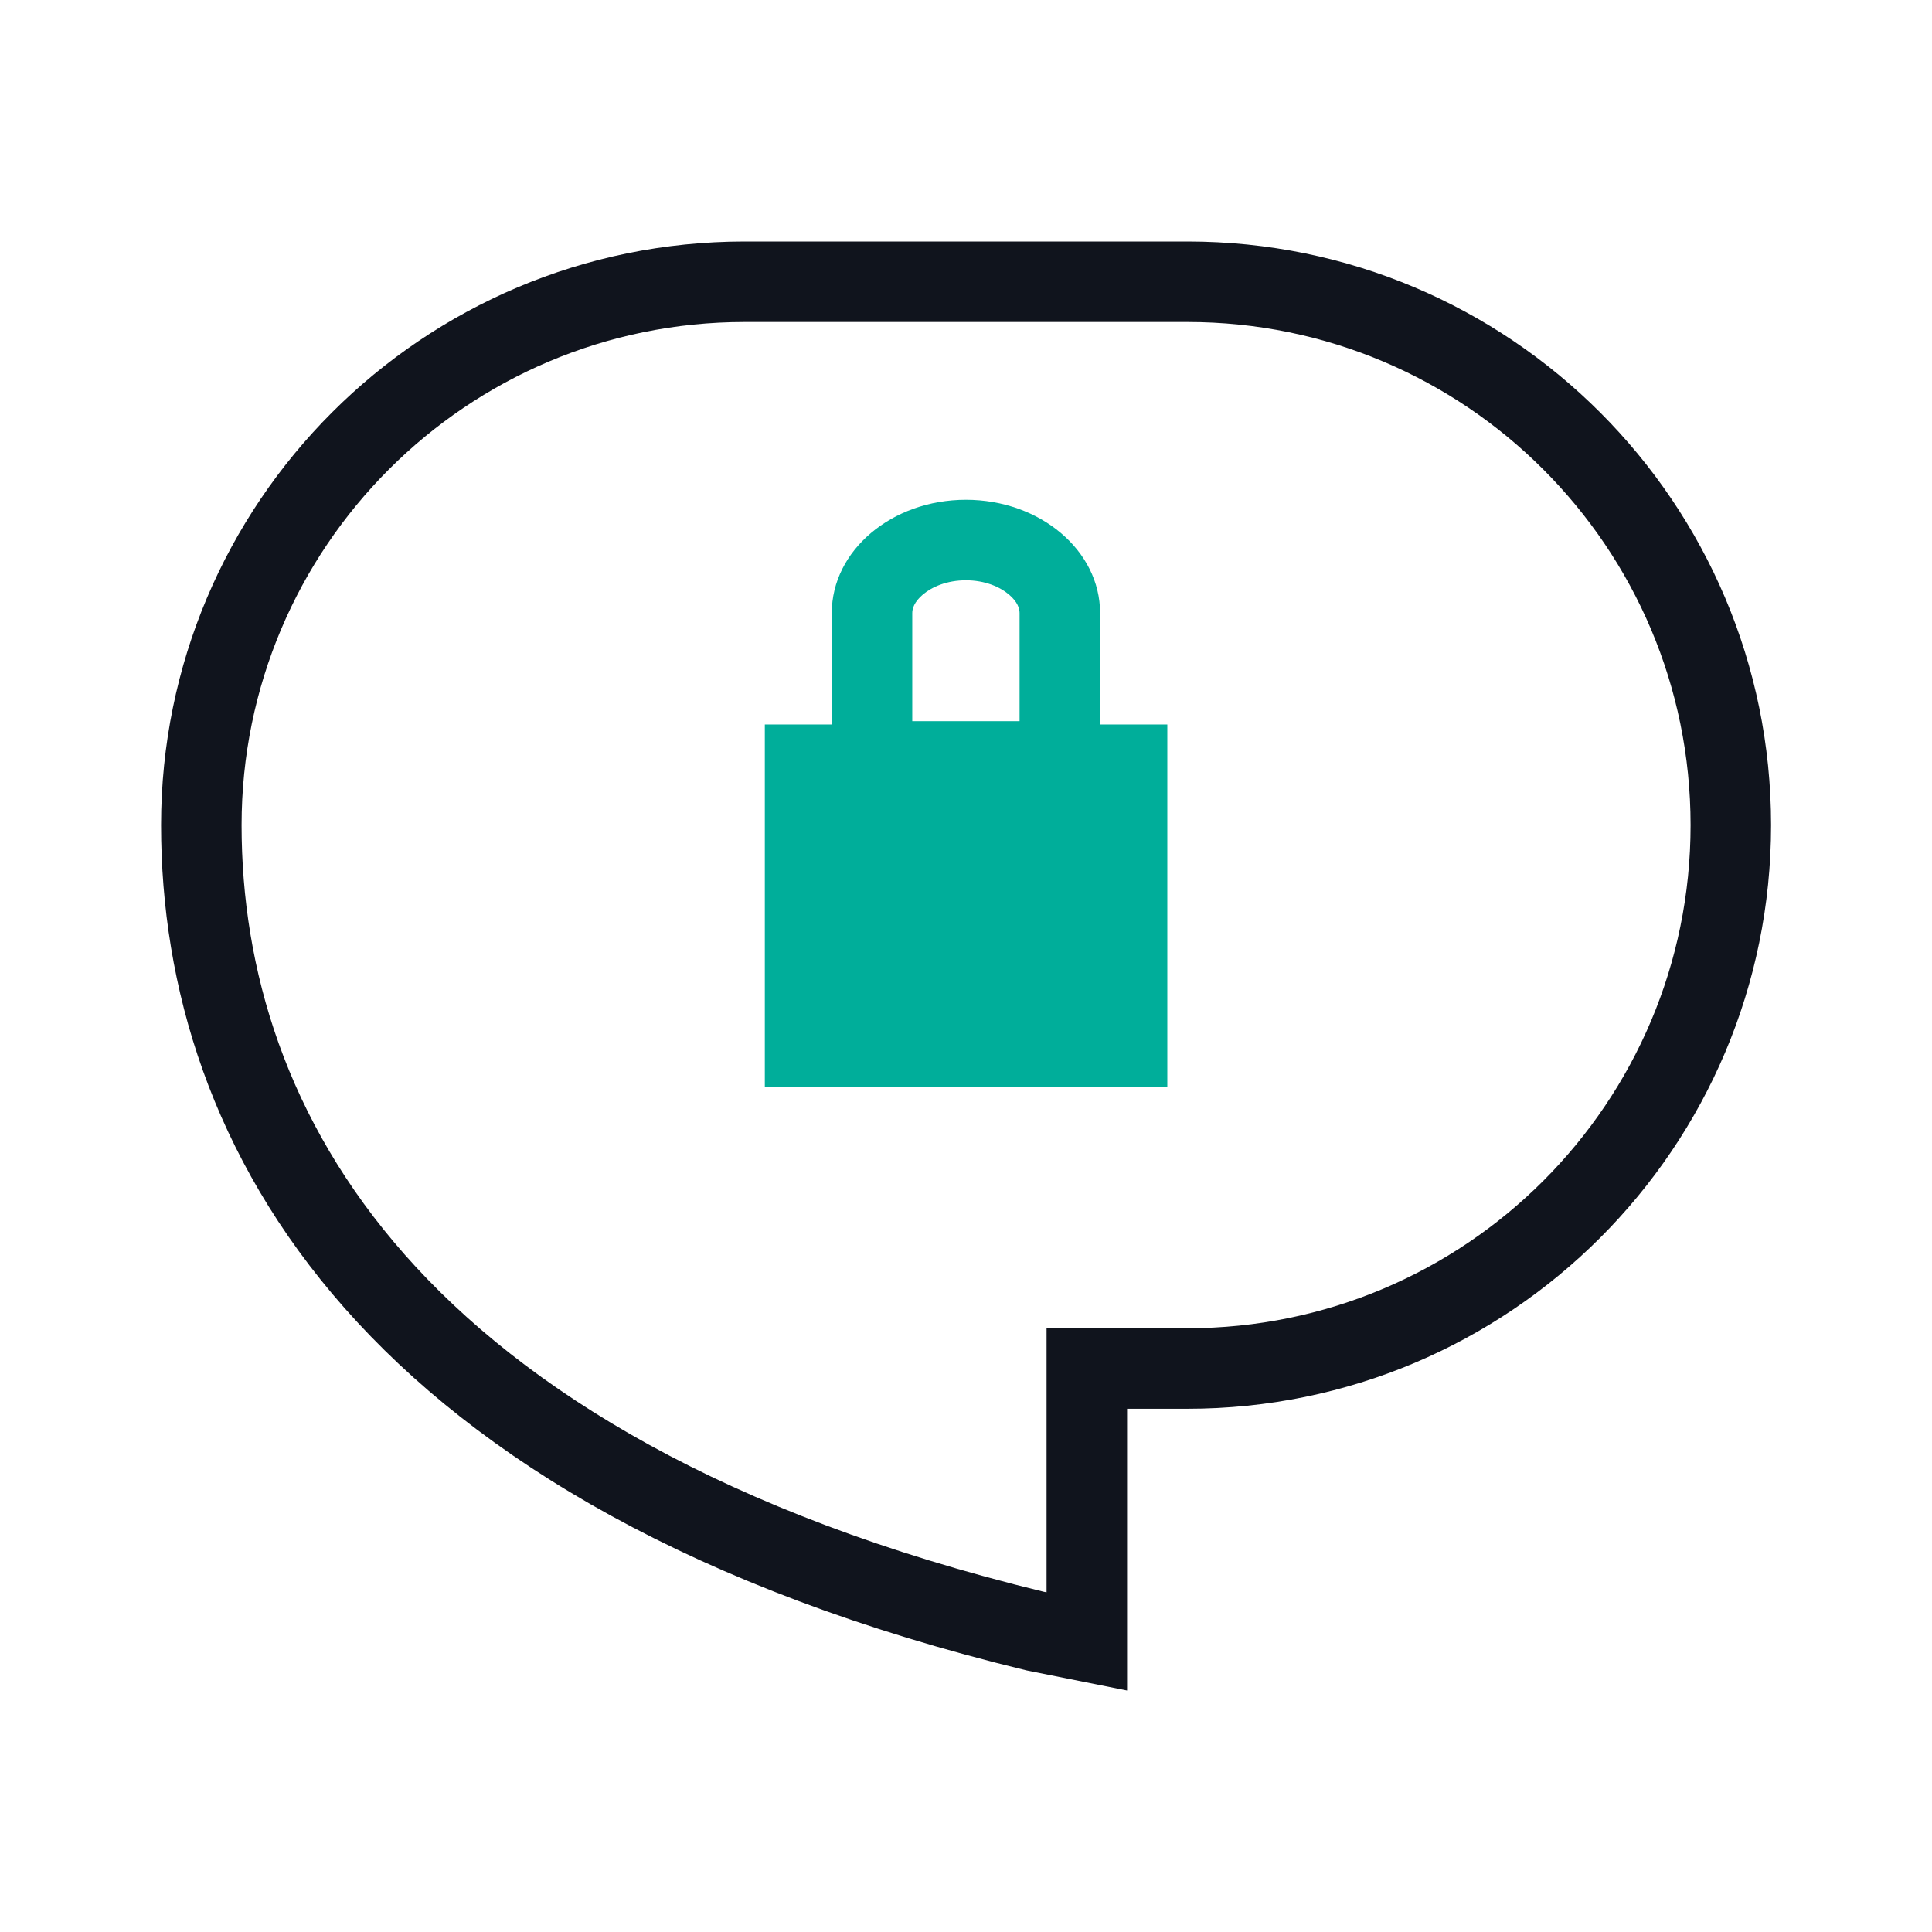
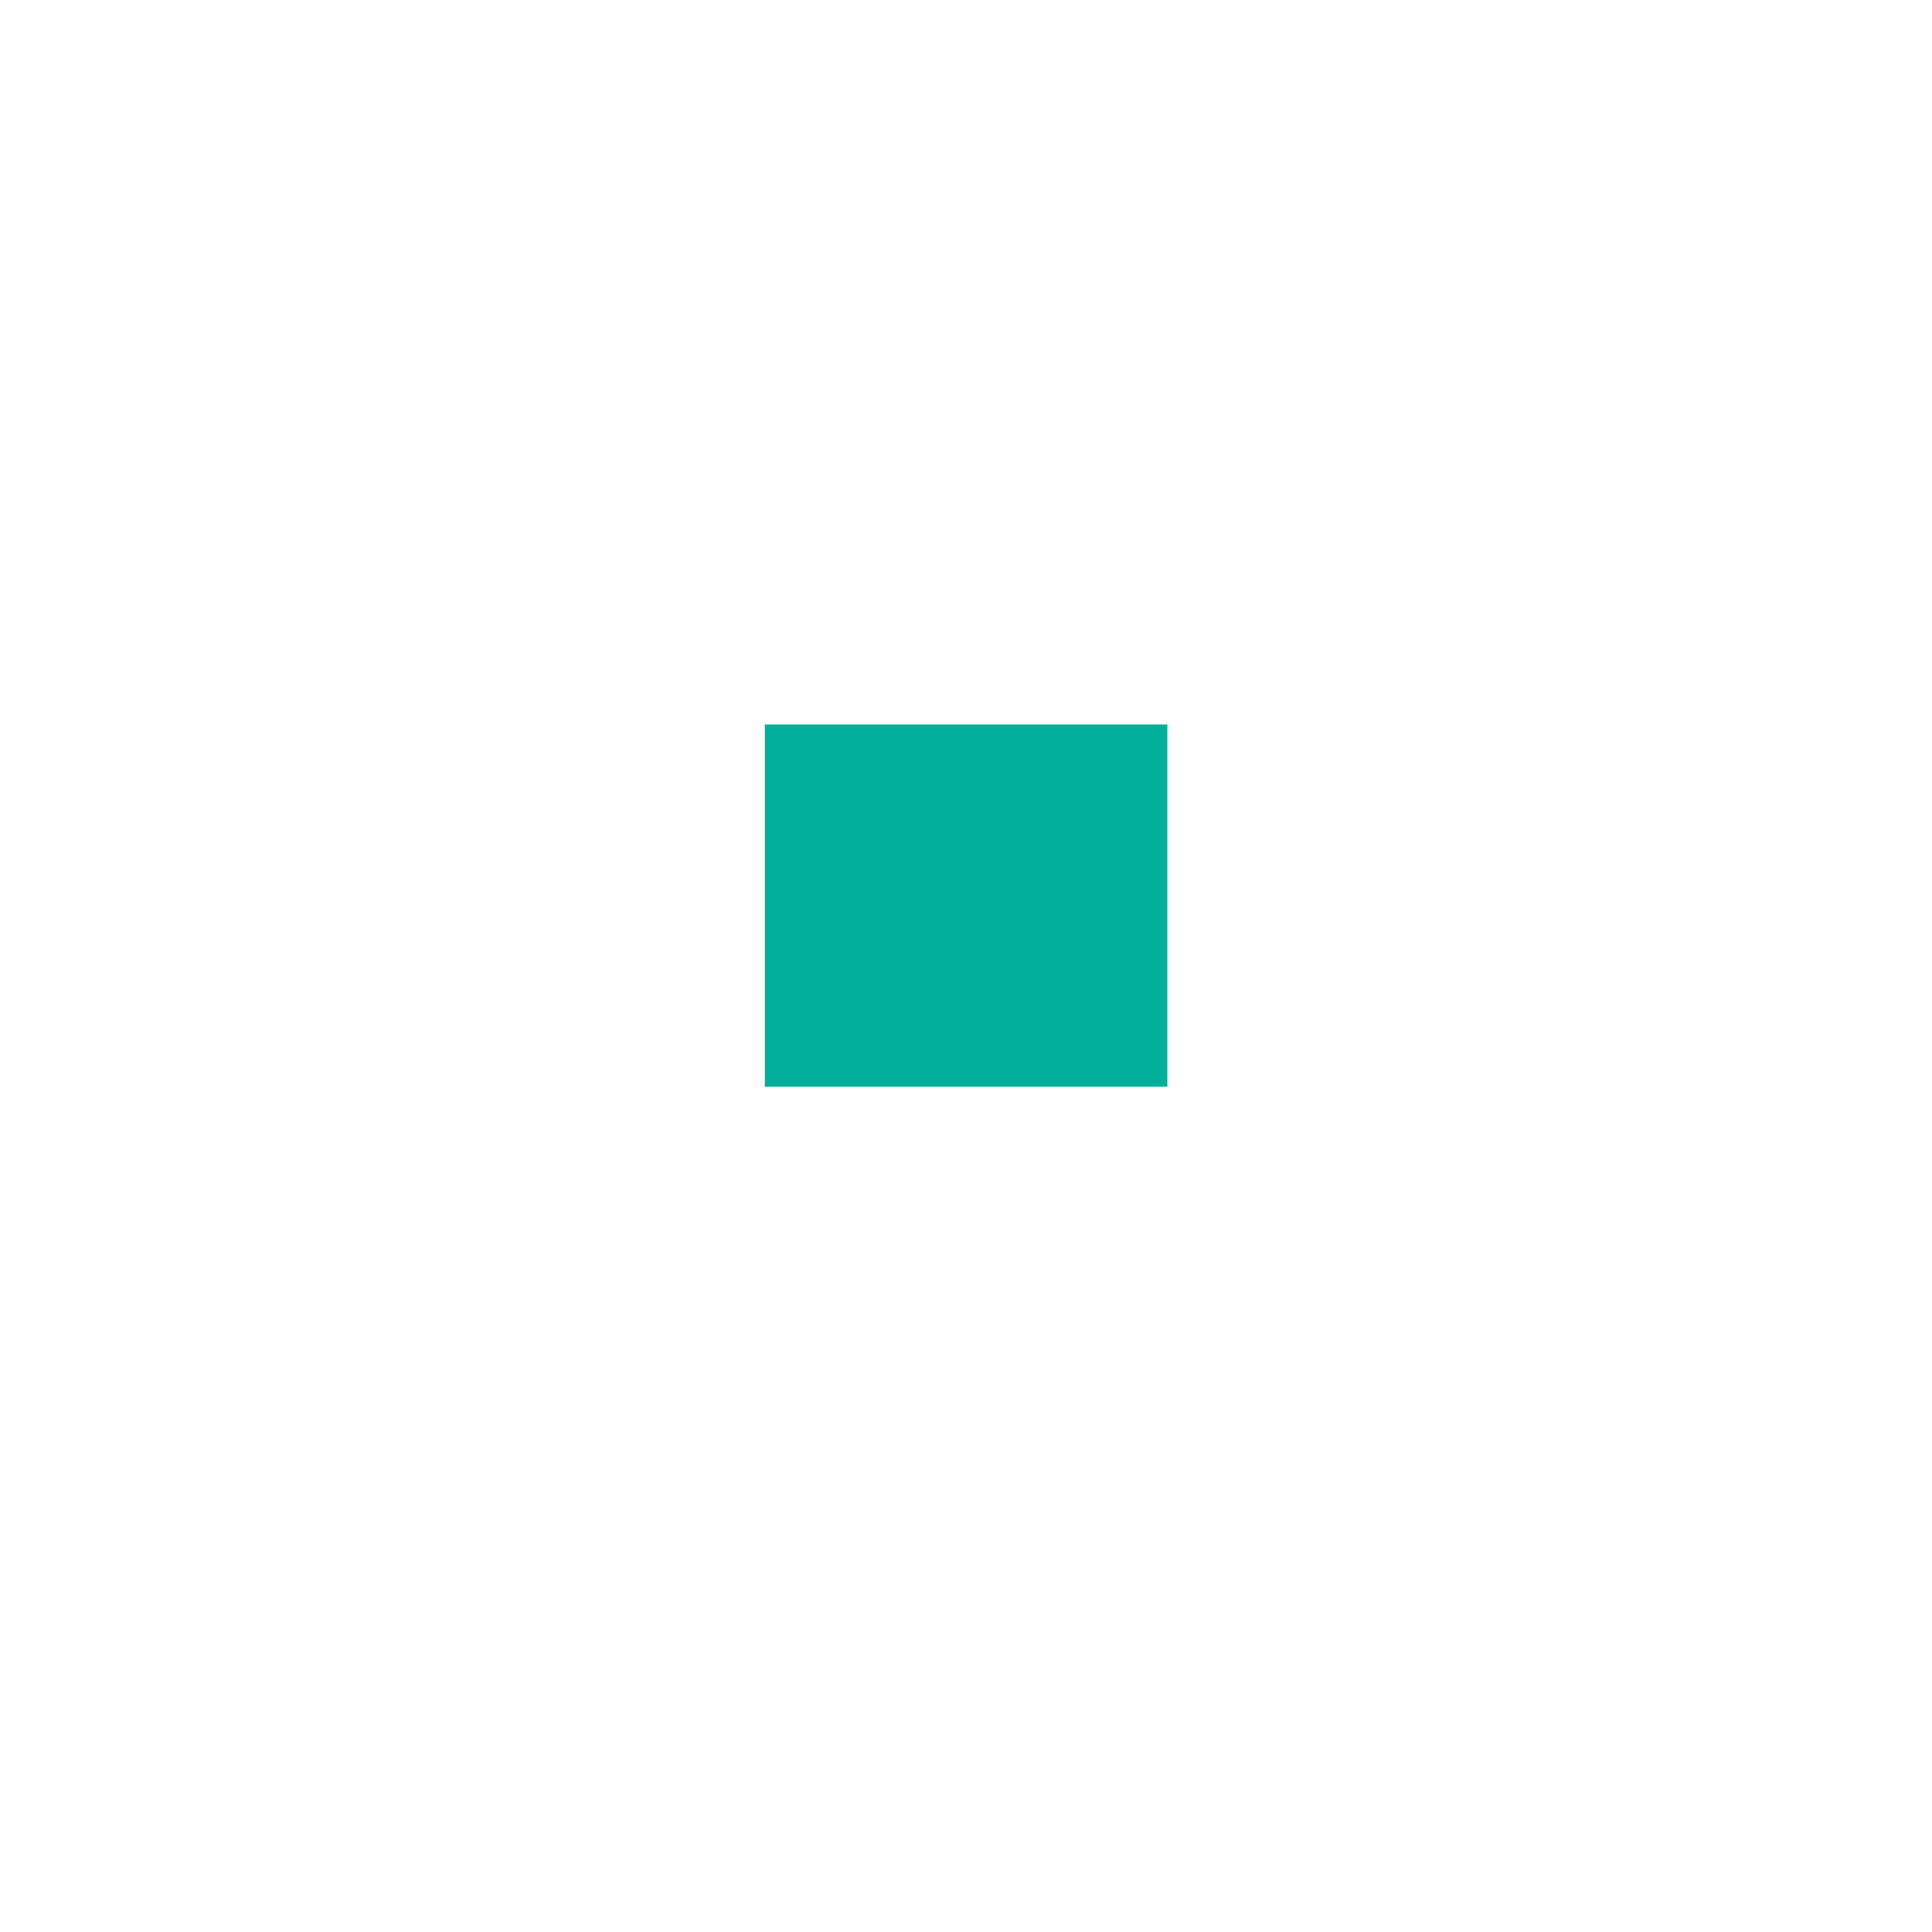
<svg xmlns="http://www.w3.org/2000/svg" width="70" height="70" viewBox="0 0 70 70" fill="none">
-   <path fill-rule="evenodd" clip-rule="evenodd" d="M40.836 51.042H43.023C54.702 51.042 64.169 41.574 64.169 29.896C64.169 18.218 54.702 8.75 43.023 8.75H26.982C15.303 8.75 5.836 18.218 5.836 29.896C5.836 41.574 13.128 54.688 37.19 60.521L40.836 61.25V51.042ZM37.919 57.692V48.125H43.023C53.092 48.125 61.253 39.964 61.253 29.896C61.253 19.829 53.092 11.667 43.023 11.667H26.982C16.913 11.667 8.753 19.829 8.753 29.896C8.753 35.102 10.366 40.591 14.675 45.469C19.002 50.365 26.231 54.854 37.82 57.673L37.919 57.692Z" fill="#10141D" />
  <path d="M27.711 26.25H42.294V39.375H27.711V26.25Z" fill="#00AE9A" />
-   <path fill-rule="evenodd" clip-rule="evenodd" d="M36.553 21.538C36.224 21.261 35.683 21.025 34.997 21.025C34.312 21.025 33.771 21.26 33.441 21.538C33.118 21.811 33.053 22.059 33.053 22.209V26.129H36.941V22.209C36.941 22.059 36.877 21.811 36.553 21.538ZM34.997 18.108C37.682 18.108 39.858 19.944 39.858 22.209V29.046H30.137V22.209C30.137 19.944 32.313 18.108 34.997 18.108Z" fill="#00AE9A" />
</svg>